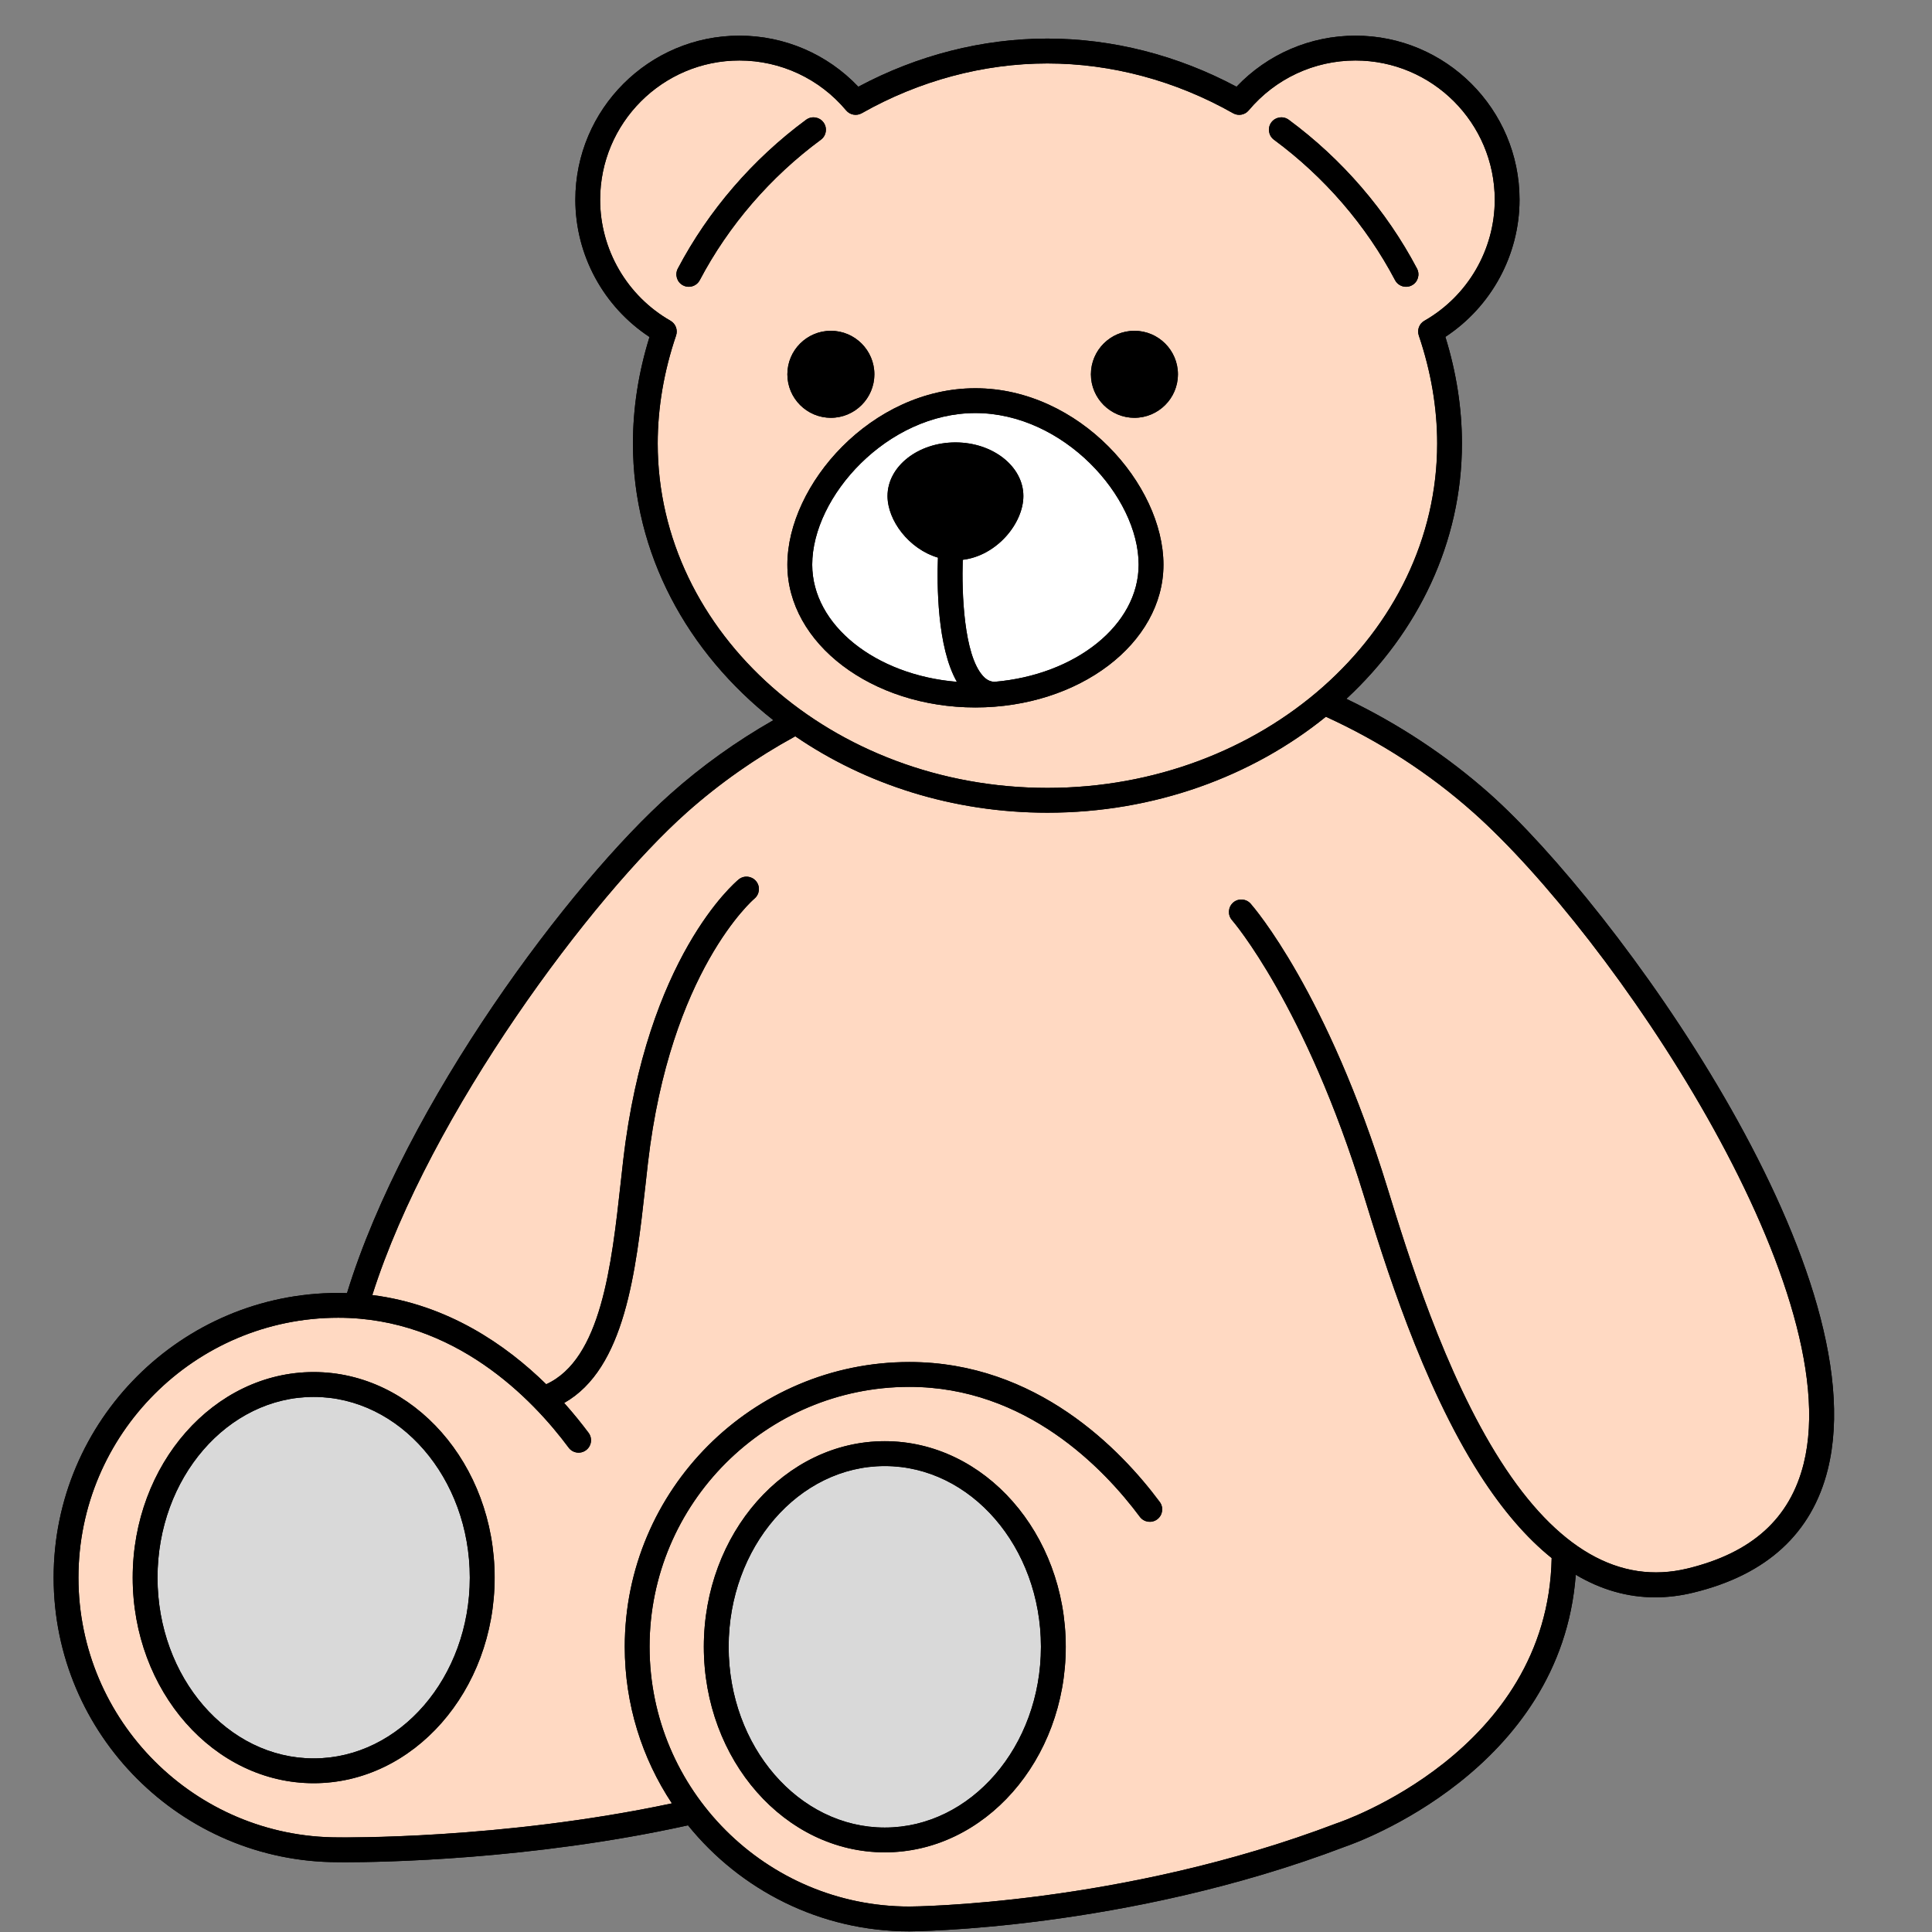
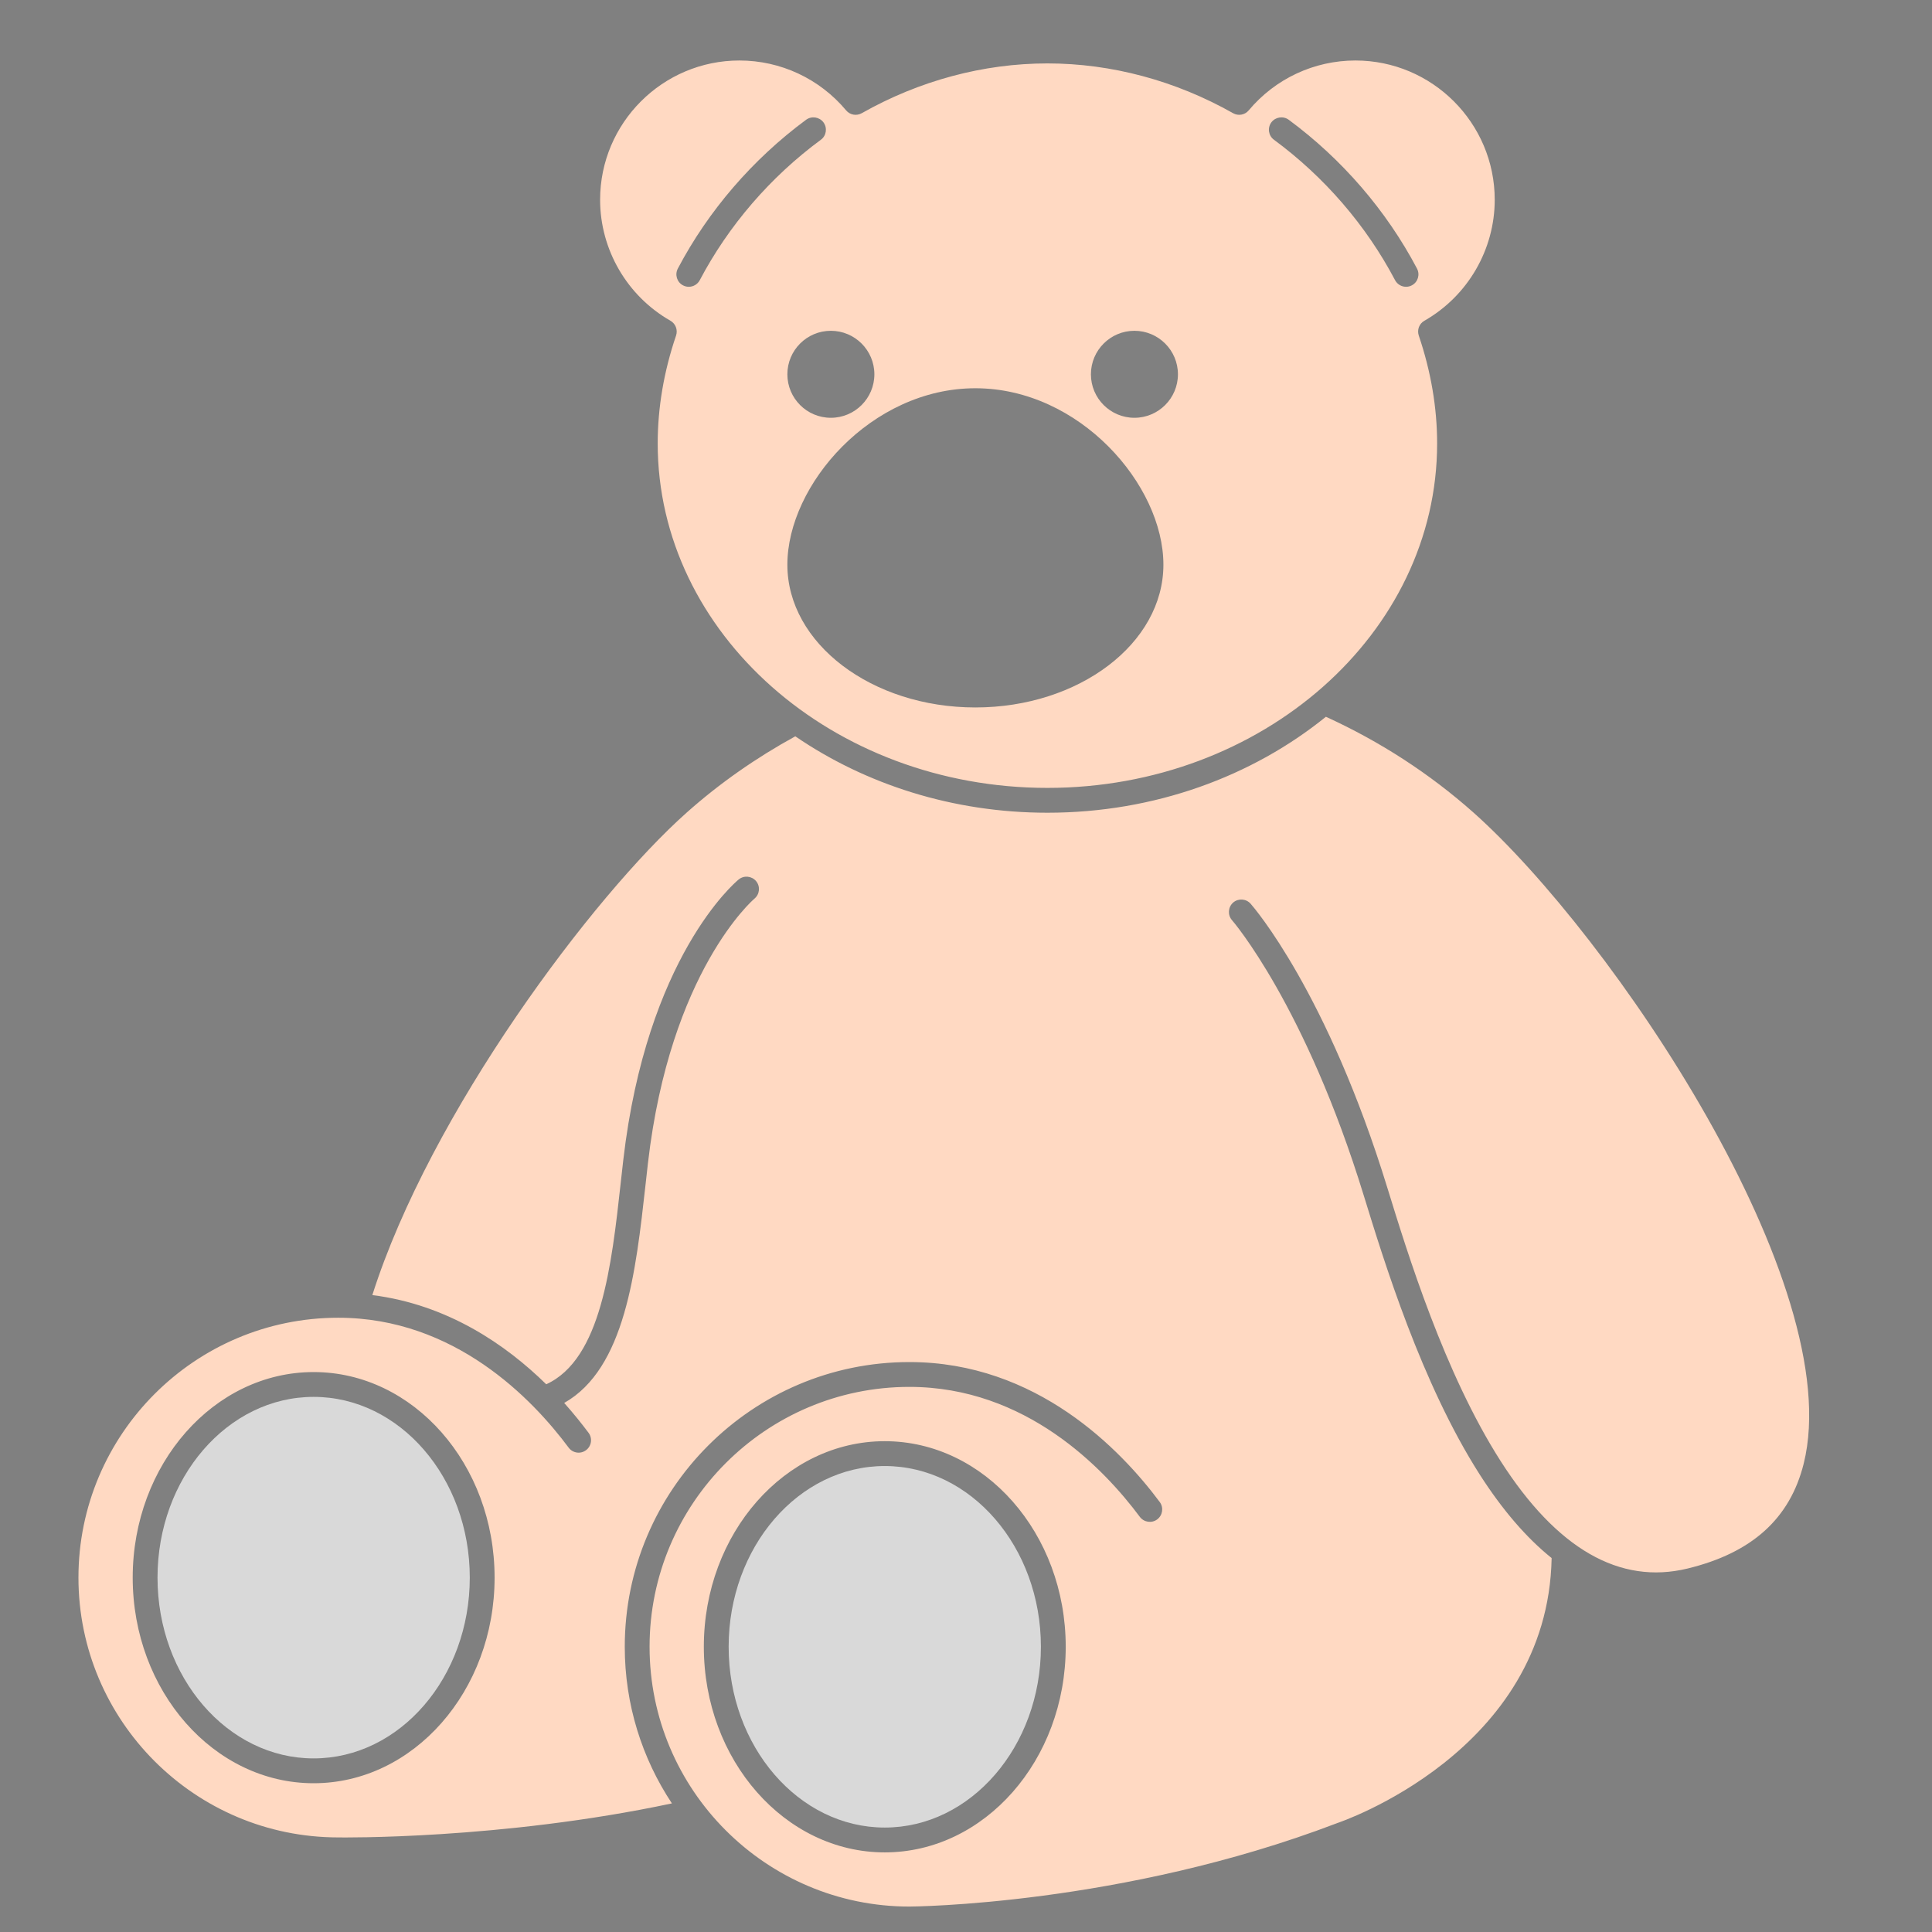
<svg xmlns="http://www.w3.org/2000/svg" version="1.0" preserveAspectRatio="xMidYMid meet" height="500" viewBox="0 0 375 375" zoomAndPan="magnify" width="500">
  <rect x="0" y="0" width="375" height="375" fill="#808080" stroke="none" />
  <defs>
    <filter id="43f950f535" height="100%" width="100%" y="0%" x="0%">
      <feColorMatrix color-interpolation-filters="sRGB" values="0 0 0 0 1 0 0 0 0 1 0 0 0 0 1 0 0 0 1 0" />
    </filter>
    <mask id="306245290f">
      <g filter="url(#43f950f535)">
        <rect fill-opacity="0.1" height="450" y="-37.5" fill="#000000" width="450" x="-37.5" />
      </g>
    </mask>
    <clipPath id="6839f0fc97">
      <path clip-rule="nonzero" d="M 0.211 0.859 L 180.383 0.859 L 180.383 31.941 L 0.211 31.941 Z M 0.211 0.859" />
    </clipPath>
    <clipPath id="ff5a4b8a9f">
-       <path clip-rule="nonzero" d="M 90.277 0.859 C 40.535 0.859 0.211 7.816 0.211 16.402 C 0.211 24.984 40.535 31.941 90.277 31.941 C 140.02 31.941 180.344 24.984 180.344 16.402 C 180.344 7.816 140.02 0.859 90.277 0.859 Z M 90.277 0.859" />
-     </clipPath>
+       </clipPath>
    <clipPath id="ba67d54ca4">
      <path clip-rule="nonzero" d="M 0.211 0.859 L 180.383 0.859 L 180.383 31.941 L 0.211 31.941 Z M 0.211 0.859" />
    </clipPath>
    <clipPath id="f14c6b550a">
      <path clip-rule="nonzero" d="M 90.277 0.859 C 40.535 0.859 0.211 7.816 0.211 16.402 C 0.211 24.984 40.535 31.941 90.277 31.941 C 140.02 31.941 180.344 24.984 180.344 16.402 C 180.344 7.816 140.02 0.859 90.277 0.859 Z M 90.277 0.859" />
    </clipPath>
    <clipPath id="0bba815cb3">
      <rect height="32" y="0" width="181" x="0" />
    </clipPath>
    <clipPath id="4cedc81046">
-       <rect height="33" y="0" width="181" x="0" />
-     </clipPath>
+       </clipPath>
    <clipPath id="7976af560f">
      <path clip-rule="nonzero" d="M 10.41 6.758 L 356 6.758 L 356 375 L 10.41 375 Z M 10.41 6.758" />
    </clipPath>
    <clipPath id="e3eb7f4a3c">
-       <path clip-rule="nonzero" d="M 10.41 6.758 L 356 6.758 L 356 375 L 10.41 375 Z M 10.41 6.758" />
-     </clipPath>
+       </clipPath>
  </defs>
  <g mask="url(#306245290f)">
    <g transform="matrix(1, 0, 0, 1, 112, 277)">
      <g clip-path="url(#4cedc81046)">
        <g clip-path="url(#6839f0fc97)">
          <g clip-path="url(#ff5a4b8a9f)">
            <g>
              <g clip-path="url(#0bba815cb3)">
                <g clip-path="url(#ba67d54ca4)">
                  <g clip-path="url(#f14c6b550a)">
                    <path fill-rule="nonzero" fill-opacity="1" d="M 0.211 0.859 L 180.383 0.859 L 180.383 31.941 L 0.211 31.941 Z M 0.211 0.859" fill="#000000" />
                  </g>
                </g>
              </g>
            </g>
          </g>
        </g>
      </g>
    </g>
  </g>
  <g clip-path="url(#7976af560f)">
-     <path fill-rule="nonzero" fill-opacity="1" d="M 289.184 154.098 C 280.859 146.703 271.5 140.523 261.332 135.645 C 275.211 122.766 283.762 105.297 283.762 86.07 C 283.762 79.227 282.68 72.277 280.547 65.387 C 289.473 59.52 294.941 49.496 294.941 38.75 C 294.941 21.211 280.656 6.922 263.102 6.922 C 254.32 6.922 246.02 10.512 240.008 16.836 C 228.566 10.719 215.914 7.488 203.301 7.488 C 190.691 7.488 178.039 10.719 166.598 16.836 C 160.598 10.512 152.297 6.922 143.516 6.922 C 125.949 6.922 111.676 21.211 111.676 38.773 C 111.676 49.52 117.145 59.543 126.07 65.41 C 123.926 72.289 122.855 79.238 122.855 86.094 C 122.855 107.453 133.406 126.645 150.105 139.789 C 142.91 143.895 136.191 148.703 130.117 154.121 C 110.809 171.266 78.656 214.129 67.355 250.992 C 66.789 250.98 66.234 250.957 65.656 250.957 C 35.191 250.957 10.41 275.734 10.41 306.203 C 10.41 336.668 35.191 361.449 65.621 361.449 C 65.656 361.449 66.148 361.461 67.043 361.461 C 73.738 361.461 103.039 361.039 133.539 354.293 C 143.672 366.832 159.176 374.879 176.512 374.879 C 176.922 374.879 218.531 374.652 261.078 358.438 C 263.066 357.762 303.039 343.68 305.855 305.66 C 310.785 308.574 315.918 310.043 321.254 310.043 C 323.688 310.043 326.168 309.742 328.672 309.129 C 342.902 305.684 351.672 297.648 354.766 285.254 C 364.586 245.93 313.254 175.508 289.184 154.098 Z M 289.184 154.098" fill="#000000" />
-   </g>
+     </g>
  <path fill-rule="nonzero" fill-opacity="1" d="M 285.98 157.699 C 277.488 150.16 267.863 143.918 257.355 139.125 C 243.07 150.691 224.094 157.75 203.301 157.75 C 184.906 157.75 167.945 152.207 154.367 142.918 C 146.754 147.086 139.66 152.051 133.312 157.699 C 115.086 173.902 83.496 216.008 72.27 251.375 C 86.918 253.23 98.207 261.016 106.023 268.688 C 116.688 263.832 118.711 245.641 120.492 229.5 C 120.648 228.043 120.816 226.598 120.977 225.176 C 125.539 185.793 142.648 171.301 143.371 170.711 C 144.395 169.867 145.91 170.012 146.766 171.035 C 147.609 172.062 147.465 173.578 146.43 174.434 C 146.273 174.566 130.082 188.469 125.77 225.73 C 125.602 227.141 125.445 228.586 125.289 230.031 C 123.422 246.812 121.336 265.629 109.508 272.312 C 111.348 274.375 112.926 276.352 114.242 278.109 C 115.035 279.18 114.82 280.688 113.746 281.48 C 112.688 282.277 111.168 282.059 110.375 280.988 C 103.375 271.566 88.242 255.773 65.656 255.773 C 37.852 255.773 15.227 278.398 15.227 306.215 C 15.227 334.02 37.852 356.641 65.656 356.641 C 66.016 356.652 97.195 357.098 130.418 350.039 C 124.637 341.316 121.266 330.863 121.266 319.633 C 121.266 289.168 146.043 264.375 176.512 264.375 C 201.207 264.375 217.555 281.398 225.105 291.539 C 225.902 292.613 225.672 294.117 224.613 294.914 C 223.543 295.711 222.035 295.48 221.242 294.422 C 214.23 285 199.098 269.195 176.512 269.195 C 148.707 269.195 126.082 291.828 126.082 319.633 C 126.082 347.438 148.707 370.062 176.512 370.062 C 176.906 370.062 217.699 369.82 259.406 353.918 C 259.441 353.906 259.488 353.883 259.523 353.871 C 259.934 353.738 300.449 340.137 301.172 302.418 C 296.293 298.504 291.629 293.094 287.207 286.191 C 275.934 268.555 268.645 244.859 264.73 232.125 C 253.367 195.117 239.273 178.758 239.129 178.602 C 238.25 177.602 238.359 176.074 239.348 175.191 C 240.348 174.324 241.863 174.422 242.742 175.41 C 243.348 176.098 257.633 192.602 269.332 230.703 C 273.188 243.223 280.344 266.508 291.27 283.59 C 302.172 300.637 314.375 307.648 327.543 304.453 C 340.059 301.418 347.43 294.758 350.094 284.098 C 358.73 249.426 312.855 181.613 285.98 157.699 Z M 60.875 346.125 C 41.516 346.125 25.758 328.223 25.758 306.215 C 25.758 284.215 41.516 266.316 60.875 266.316 C 80.246 266.316 96 284.215 96 306.215 C 96 328.223 80.246 346.125 60.875 346.125 Z M 171.727 359.547 C 152.367 359.547 136.613 341.645 136.613 319.633 C 136.613 297.637 152.367 279.734 171.727 279.734 C 191.098 279.734 206.855 297.637 206.855 319.633 C 206.855 341.645 191.098 359.547 171.727 359.547 Z M 130.129 62.254 C 131.129 62.82 131.59 64.023 131.227 65.121 C 128.852 72.098 127.66 79.156 127.66 86.082 C 127.66 122.945 161.598 152.93 203.301 152.93 C 245.008 152.93 278.945 122.945 278.945 86.082 C 278.945 79.156 277.75 72.098 275.379 65.121 C 275.016 64.023 275.465 62.82 276.477 62.254 C 284.895 57.449 290.125 48.449 290.125 38.773 C 290.125 23.875 277.992 11.742 263.09 11.742 C 255.078 11.742 247.527 15.273 242.371 21.426 C 241.625 22.32 240.348 22.547 239.336 21.969 C 228.18 15.656 215.723 12.309 203.301 12.309 C 190.883 12.309 178.426 15.656 167.27 21.969 C 166.258 22.547 164.98 22.32 164.234 21.426 C 159.078 15.273 151.527 11.742 143.516 11.742 C 128.613 11.742 116.48 23.875 116.48 38.773 C 116.48 48.449 121.711 57.449 130.129 62.254 Z M 246.766 23.754 C 247.562 22.691 249.07 22.465 250.141 23.246 C 260.5 30.895 269.113 40.883 275.043 52.137 C 275.656 53.316 275.211 54.773 274.031 55.387 C 273.668 55.582 273.281 55.664 272.91 55.664 C 272.043 55.664 271.211 55.195 270.777 54.375 C 265.188 43.762 257.066 34.34 247.273 27.125 C 246.203 26.344 245.973 24.824 246.766 23.754 Z M 220.191 64.207 C 224.844 64.207 228.637 67.988 228.637 72.652 C 228.637 77.312 224.844 81.094 220.191 81.094 C 215.531 81.094 211.746 77.312 211.746 72.652 C 211.746 67.988 215.531 64.207 220.191 64.207 Z M 225.816 109.609 C 225.816 124.887 209.445 137.316 189.316 137.316 C 169.199 137.316 152.828 124.887 152.828 109.609 C 152.828 94.105 169.102 75.359 189.316 75.359 C 209.543 75.359 225.816 94.105 225.816 109.609 Z M 169.715 72.652 C 169.715 77.312 165.922 81.094 161.27 81.094 C 156.609 81.094 152.828 77.312 152.828 72.652 C 152.828 67.988 156.609 64.207 161.27 64.207 C 165.922 64.207 169.715 67.988 169.715 72.652 Z M 131.562 52.137 C 137.492 40.883 146.105 30.895 156.465 23.246 C 157.535 22.465 159.043 22.691 159.836 23.754 C 160.621 24.824 160.402 26.344 159.332 27.125 C 149.539 34.34 141.418 43.762 135.828 54.375 C 135.395 55.195 134.562 55.664 133.695 55.664 C 133.324 55.664 132.938 55.582 132.574 55.387 C 131.395 54.773 130.949 53.316 131.562 52.137 Z M 131.562 52.137" fill="#ffd9c2" />
-   <path fill-rule="nonzero" fill-opacity="1" d="M 221 109.609 C 221 121.344 208.723 131.031 192.98 132.344 C 192.148 132.293 191.449 131.934 190.773 131.188 C 187.062 127.078 186.652 115.055 186.859 108.66 C 193.496 107.863 198.629 101.562 198.629 96.285 C 198.629 90.539 192.715 85.879 185.449 85.879 C 178.172 85.879 172.258 90.539 172.258 96.285 C 172.258 101.02 176.402 106.562 182.051 108.238 C 181.859 113.332 181.859 125.609 185.727 132.355 C 169.945 131.055 157.645 121.355 157.645 109.609 C 157.645 96.359 172.258 80.18 189.316 80.18 C 206.387 80.18 221 96.359 221 109.609 Z M 221 109.609" fill="#ffffff" />
  <path fill-rule="nonzero" fill-opacity="1" d="M 91.184 306.215 C 91.184 325.562 77.594 341.305 60.875 341.305 C 44.164 341.305 30.574 325.562 30.574 306.215 C 30.574 286.867 44.164 271.133 60.875 271.133 C 77.594 271.133 91.184 286.867 91.184 306.215 Z M 171.727 284.555 C 155.02 284.555 141.43 300.285 141.43 319.633 C 141.43 338.98 155.02 354.727 171.727 354.727 C 188.449 354.727 202.039 338.98 202.039 319.633 C 202.039 300.285 188.449 284.555 171.727 284.555 Z M 171.727 284.555" fill="#d9d9d9" />
  <g clip-path="url(#e3eb7f4a3c)">
    <path fill-rule="nonzero" fill-opacity="1" d="M 289.184 154.098 C 280.859 146.703 271.5 140.523 261.332 135.645 C 275.211 122.766 283.762 105.297 283.762 86.07 C 283.762 79.227 282.68 72.277 280.547 65.387 C 289.473 59.52 294.941 49.496 294.941 38.75 C 294.941 21.211 280.656 6.922 263.102 6.922 C 254.32 6.922 246.02 10.512 240.008 16.836 C 228.566 10.719 215.914 7.488 203.301 7.488 C 190.691 7.488 178.039 10.719 166.598 16.836 C 160.598 10.512 152.297 6.922 143.516 6.922 C 125.949 6.922 111.676 21.211 111.676 38.773 C 111.676 49.52 117.145 59.543 126.07 65.41 C 123.926 72.289 122.855 79.238 122.855 86.094 C 122.855 107.453 133.406 126.645 150.105 139.789 C 142.91 143.895 136.191 148.703 130.117 154.121 C 110.809 171.266 78.656 214.129 67.355 250.992 C 66.789 250.98 66.234 250.957 65.656 250.957 C 35.191 250.957 10.41 275.734 10.41 306.203 C 10.41 336.668 35.191 361.449 65.621 361.449 C 65.656 361.449 66.148 361.461 67.043 361.461 C 73.738 361.461 103.039 361.039 133.539 354.293 C 143.672 366.832 159.176 374.879 176.512 374.879 C 176.922 374.879 218.531 374.652 261.078 358.438 C 263.066 357.762 303.039 343.68 305.855 305.66 C 310.785 308.574 315.918 310.043 321.254 310.043 C 323.688 310.043 326.168 309.742 328.672 309.129 C 342.902 305.684 351.672 297.648 354.766 285.254 C 364.586 245.93 313.254 175.508 289.184 154.098 Z M 127.66 86.082 C 127.66 79.156 128.867 72.098 131.227 65.121 C 131.602 64.023 131.141 62.832 130.141 62.254 C 121.723 57.449 116.492 48.449 116.492 38.773 C 116.492 23.859 128.613 11.742 143.516 11.742 C 151.527 11.742 159.078 15.273 164.234 21.426 C 164.98 22.32 166.258 22.547 167.27 21.98 C 178.426 15.656 190.895 12.32 203.301 12.32 C 215.723 12.32 228.18 15.656 239.336 21.98 C 240.348 22.559 241.625 22.32 242.371 21.426 C 247.539 15.273 255.094 11.742 263.102 11.742 C 278.004 11.742 290.137 23.859 290.137 38.773 C 290.137 48.449 284.906 57.449 276.488 62.254 C 275.488 62.82 275.027 64.023 275.402 65.121 C 277.766 72.109 278.969 79.156 278.969 86.082 C 278.969 122.945 245.031 152.93 203.328 152.93 C 161.598 152.93 127.66 122.945 127.66 86.082 Z M 350.094 284.082 C 347.43 294.746 340.059 301.406 327.543 304.441 C 314.375 307.637 302.172 300.625 291.281 283.59 C 280.355 266.508 273.199 243.223 269.344 230.703 C 257.645 192.59 243.359 176.098 242.758 175.41 C 241.875 174.41 240.359 174.312 239.359 175.191 C 238.359 176.074 238.262 177.59 239.141 178.59 C 239.285 178.746 253.383 195.117 264.742 232.113 C 268.656 244.848 275.945 268.543 287.219 286.18 C 291.641 293.082 296.305 298.504 301.184 302.418 C 300.461 340.137 259.945 353.738 259.535 353.871 C 259.5 353.883 259.453 353.895 259.418 353.906 C 217.699 369.809 176.922 370.051 176.512 370.051 C 148.707 370.051 126.082 347.426 126.082 319.621 C 126.082 291.805 148.707 269.184 176.512 269.184 C 199.098 269.184 214.23 284.988 221.242 294.395 C 222.035 295.469 223.543 295.684 224.613 294.891 C 225.688 294.094 225.902 292.59 225.105 291.516 C 217.566 281.375 201.207 264.363 176.512 264.363 C 146.043 264.363 121.266 289.156 121.266 319.621 C 121.266 330.848 124.637 341.305 130.418 350.027 C 97.195 357.086 66.016 356.629 65.656 356.629 C 37.852 356.641 15.227 334.02 15.227 306.203 C 15.227 278.398 37.852 255.773 65.656 255.773 C 88.242 255.773 103.375 271.566 110.375 280.988 C 111.168 282.059 112.676 282.277 113.746 281.48 C 114.82 280.688 115.035 279.18 114.242 278.109 C 112.926 276.352 111.336 274.375 109.496 272.312 C 121.324 265.629 123.422 246.801 125.277 230.031 C 125.434 228.586 125.602 227.137 125.758 225.719 C 130.07 188.469 146.262 174.555 146.418 174.422 C 147.441 173.578 147.598 172.062 146.742 171.035 C 145.898 170.012 144.383 169.855 143.359 170.711 C 142.637 171.312 125.527 185.793 120.961 225.176 C 120.793 226.598 120.637 228.043 120.48 229.5 C 118.699 245.629 116.676 263.832 106.012 268.676 C 98.195 261.016 86.906 253.219 72.258 251.363 C 83.473 216.008 115.07 173.902 133.297 157.699 C 139.66 152.039 146.742 147.074 154.355 142.906 C 167.922 152.195 184.895 157.738 203.289 157.738 C 224.082 157.738 243.059 150.676 257.344 139.113 C 267.848 143.906 277.477 150.148 285.969 157.699 C 312.855 181.602 358.742 249.426 350.094 284.082 Z M 247.285 27.125 C 257.066 34.34 265.199 43.762 270.777 54.375 C 271.211 55.195 272.043 55.664 272.91 55.664 C 273.281 55.664 273.668 55.582 274.031 55.387 C 275.211 54.773 275.656 53.316 275.043 52.137 C 269.113 40.883 260.512 30.883 250.141 23.246 C 249.07 22.453 247.562 22.68 246.766 23.754 C 245.984 24.824 246.215 26.332 247.285 27.125 Z M 159.836 23.754 C 159.055 22.68 157.535 22.453 156.465 23.246 C 146.094 30.883 137.48 40.883 131.562 52.137 C 130.949 53.316 131.395 54.773 132.574 55.387 C 132.938 55.582 133.324 55.664 133.695 55.664 C 134.562 55.664 135.395 55.195 135.828 54.375 C 141.418 43.762 149.539 34.34 159.32 27.125 C 160.402 26.332 160.633 24.824 159.836 23.754 Z M 225.832 109.609 C 225.832 94.094 209.543 75.359 189.328 75.359 C 169.113 75.359 152.828 94.094 152.828 109.609 C 152.828 124.887 169.199 137.316 189.328 137.316 C 209.457 137.316 225.832 124.887 225.832 109.609 Z M 192.98 132.344 C 192.148 132.293 191.449 131.934 190.785 131.188 C 187.074 127.078 186.668 115.055 186.871 108.66 C 193.508 107.852 198.641 101.551 198.641 96.273 C 198.641 90.539 192.727 85.867 185.461 85.867 C 178.195 85.867 172.281 90.527 172.281 96.273 C 172.281 101.008 176.426 106.562 182.062 108.227 C 181.871 113.32 181.871 125.598 185.75 132.332 C 169.969 131.043 157.656 121.332 157.656 109.598 C 157.656 96.348 172.281 80.168 189.34 80.168 C 206.398 80.168 221.023 96.348 221.023 109.598 C 221.012 121.332 208.734 131.031 192.98 132.344 Z M 220.191 81.094 C 224.855 81.094 228.637 77.301 228.637 72.652 C 228.637 67.988 224.844 64.207 220.191 64.207 C 215.543 64.207 211.746 68 211.746 72.652 C 211.746 77.301 215.543 81.094 220.191 81.094 Z M 152.828 72.652 C 152.828 77.312 156.621 81.094 161.27 81.094 C 165.934 81.094 169.715 77.301 169.715 72.652 C 169.715 67.988 165.922 64.207 161.27 64.207 C 156.621 64.207 152.828 67.988 152.828 72.652 Z M 60.887 266.316 C 41.516 266.316 25.758 284.215 25.758 306.215 C 25.758 328.211 41.516 346.113 60.887 346.113 C 80.258 346.113 96.016 328.211 96.016 306.215 C 96.016 284.215 80.258 266.316 60.887 266.316 Z M 60.887 341.305 C 44.176 341.305 30.574 325.562 30.574 306.227 C 30.574 286.879 44.176 271.145 60.887 271.145 C 77.594 271.145 91.195 286.891 91.195 306.227 C 91.195 325.562 77.594 341.305 60.887 341.305 Z M 171.738 279.734 C 152.367 279.734 136.613 297.637 136.613 319.633 C 136.613 341.645 152.367 359.531 171.738 359.531 C 191.109 359.531 206.867 341.633 206.867 319.633 C 206.867 297.637 191.109 279.734 171.738 279.734 Z M 171.738 354.727 C 155.031 354.727 141.43 338.98 141.43 319.645 C 141.43 300.297 155.031 284.566 171.738 284.566 C 188.449 284.566 202.051 300.312 202.051 319.645 C 202.051 338.98 188.449 354.727 171.738 354.727 Z M 171.738 354.727" fill="#000000" />
  </g>
</svg>